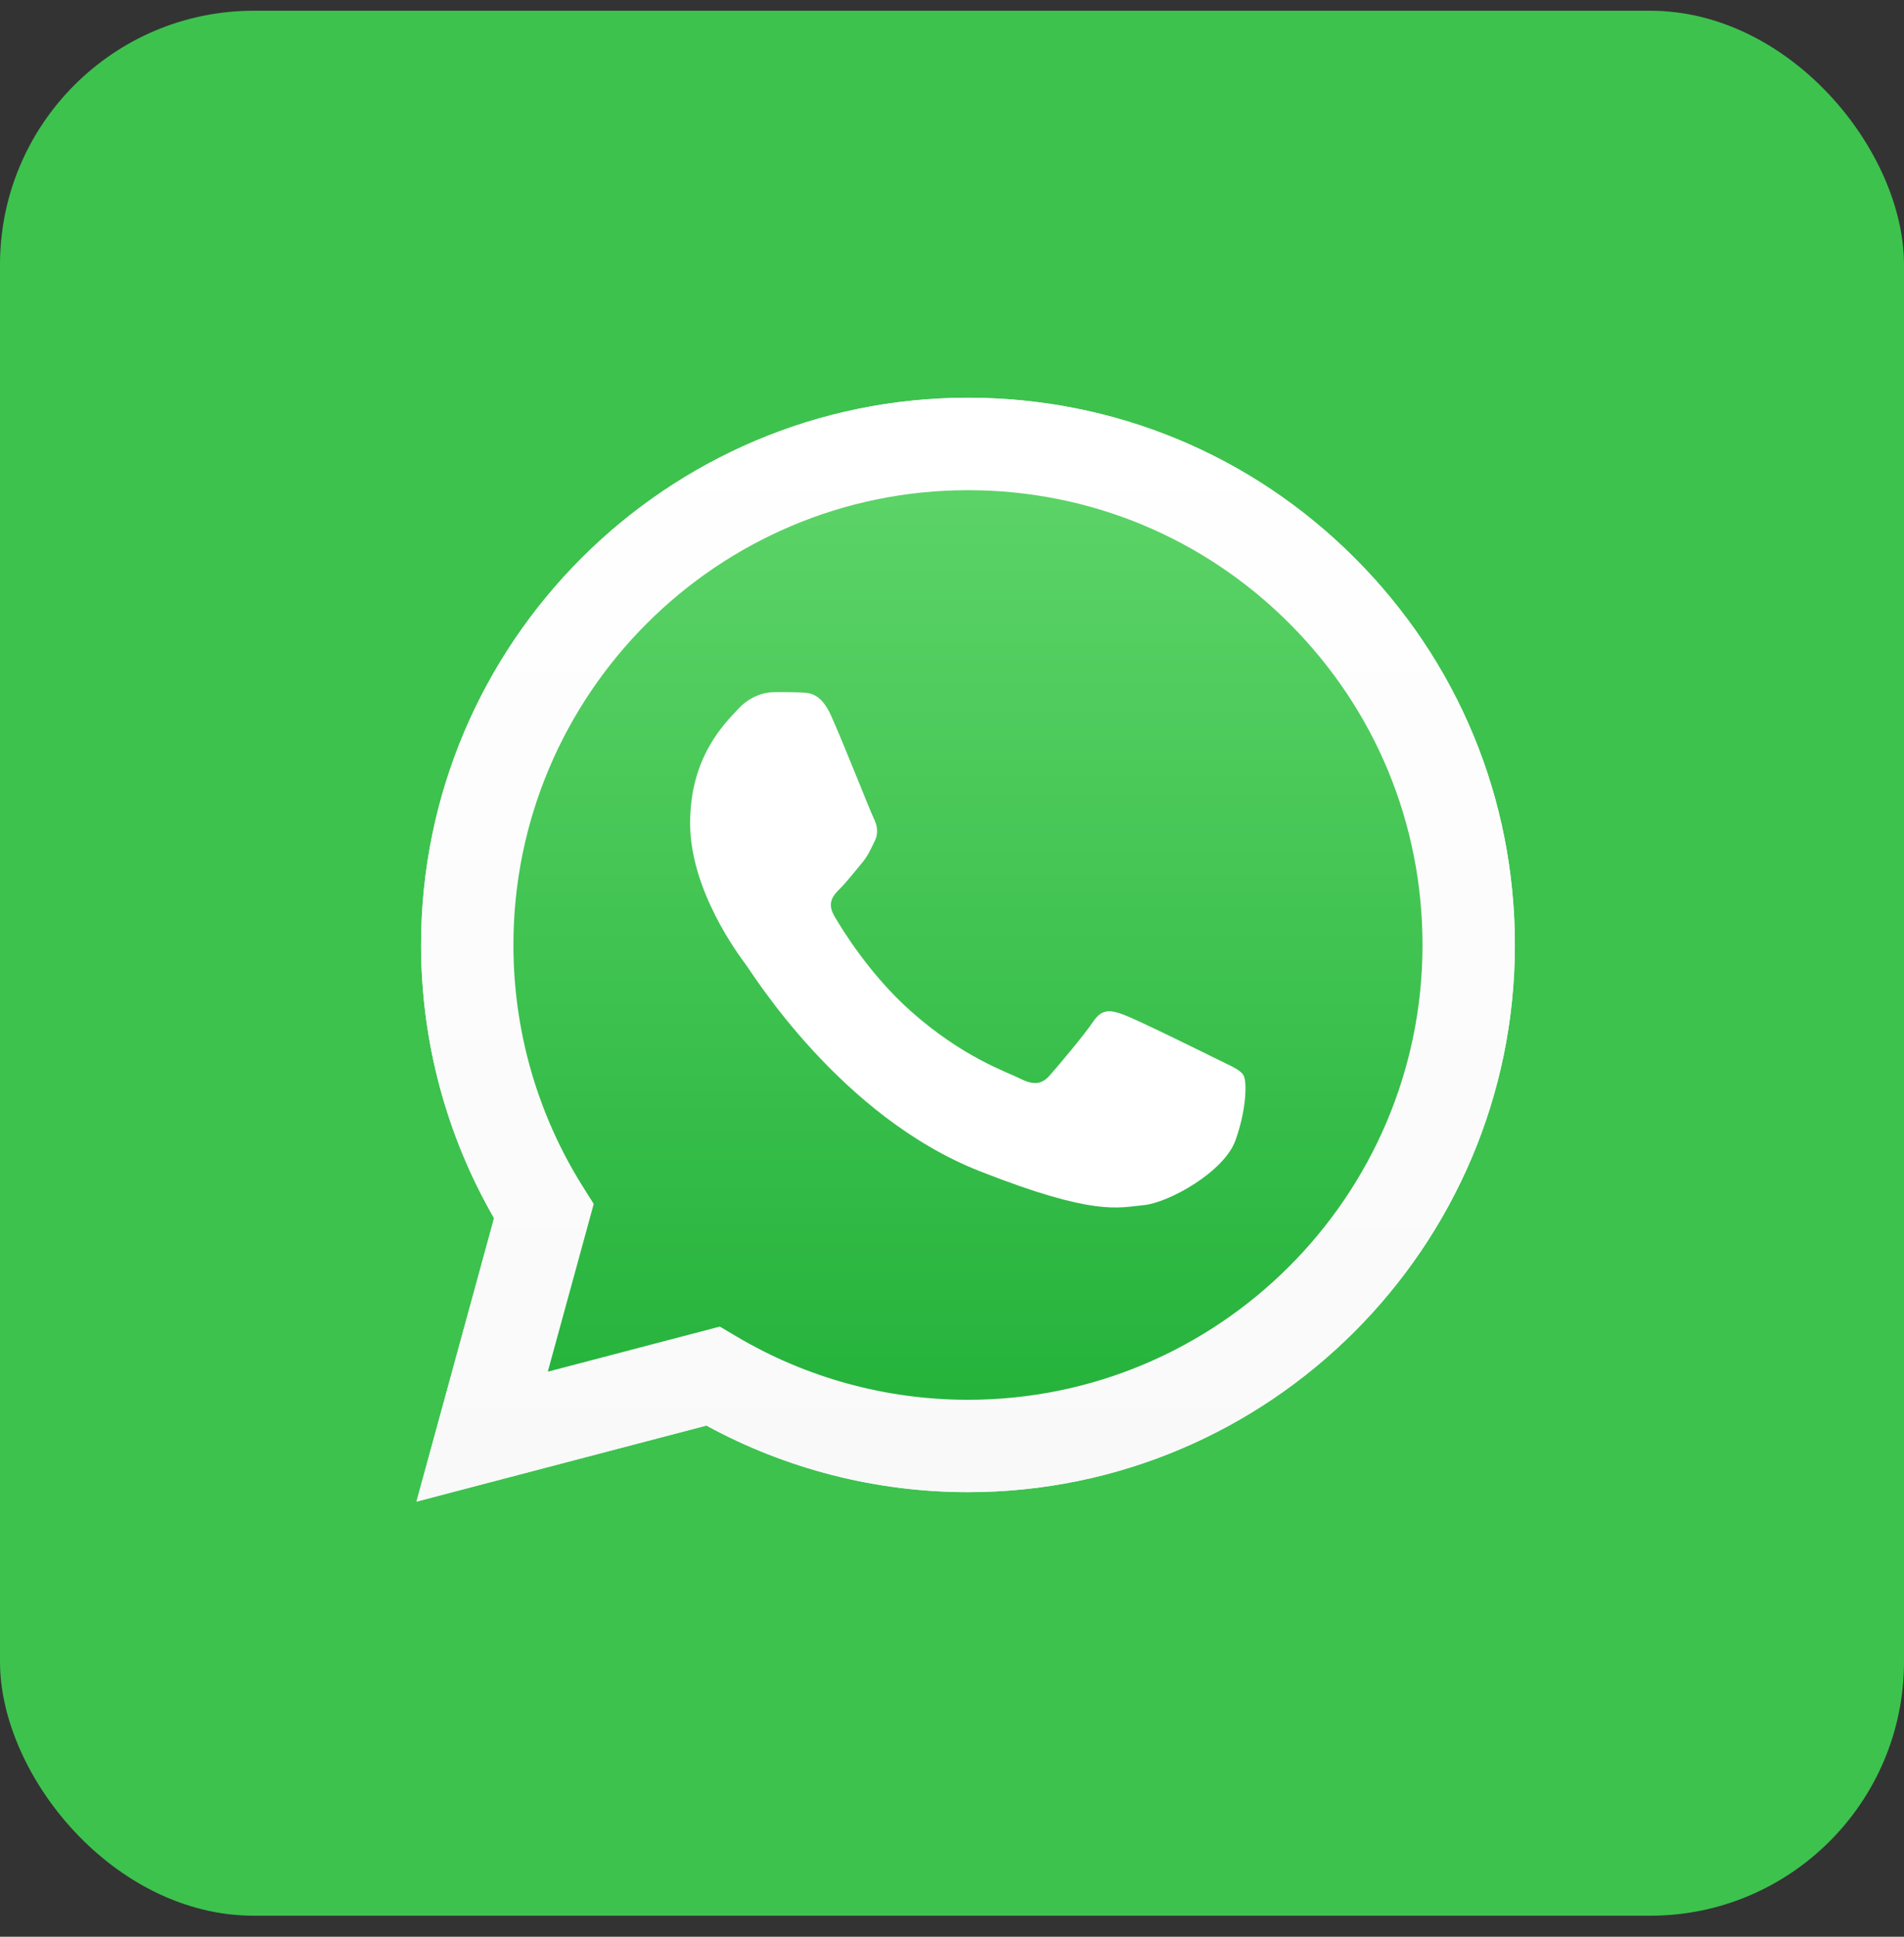
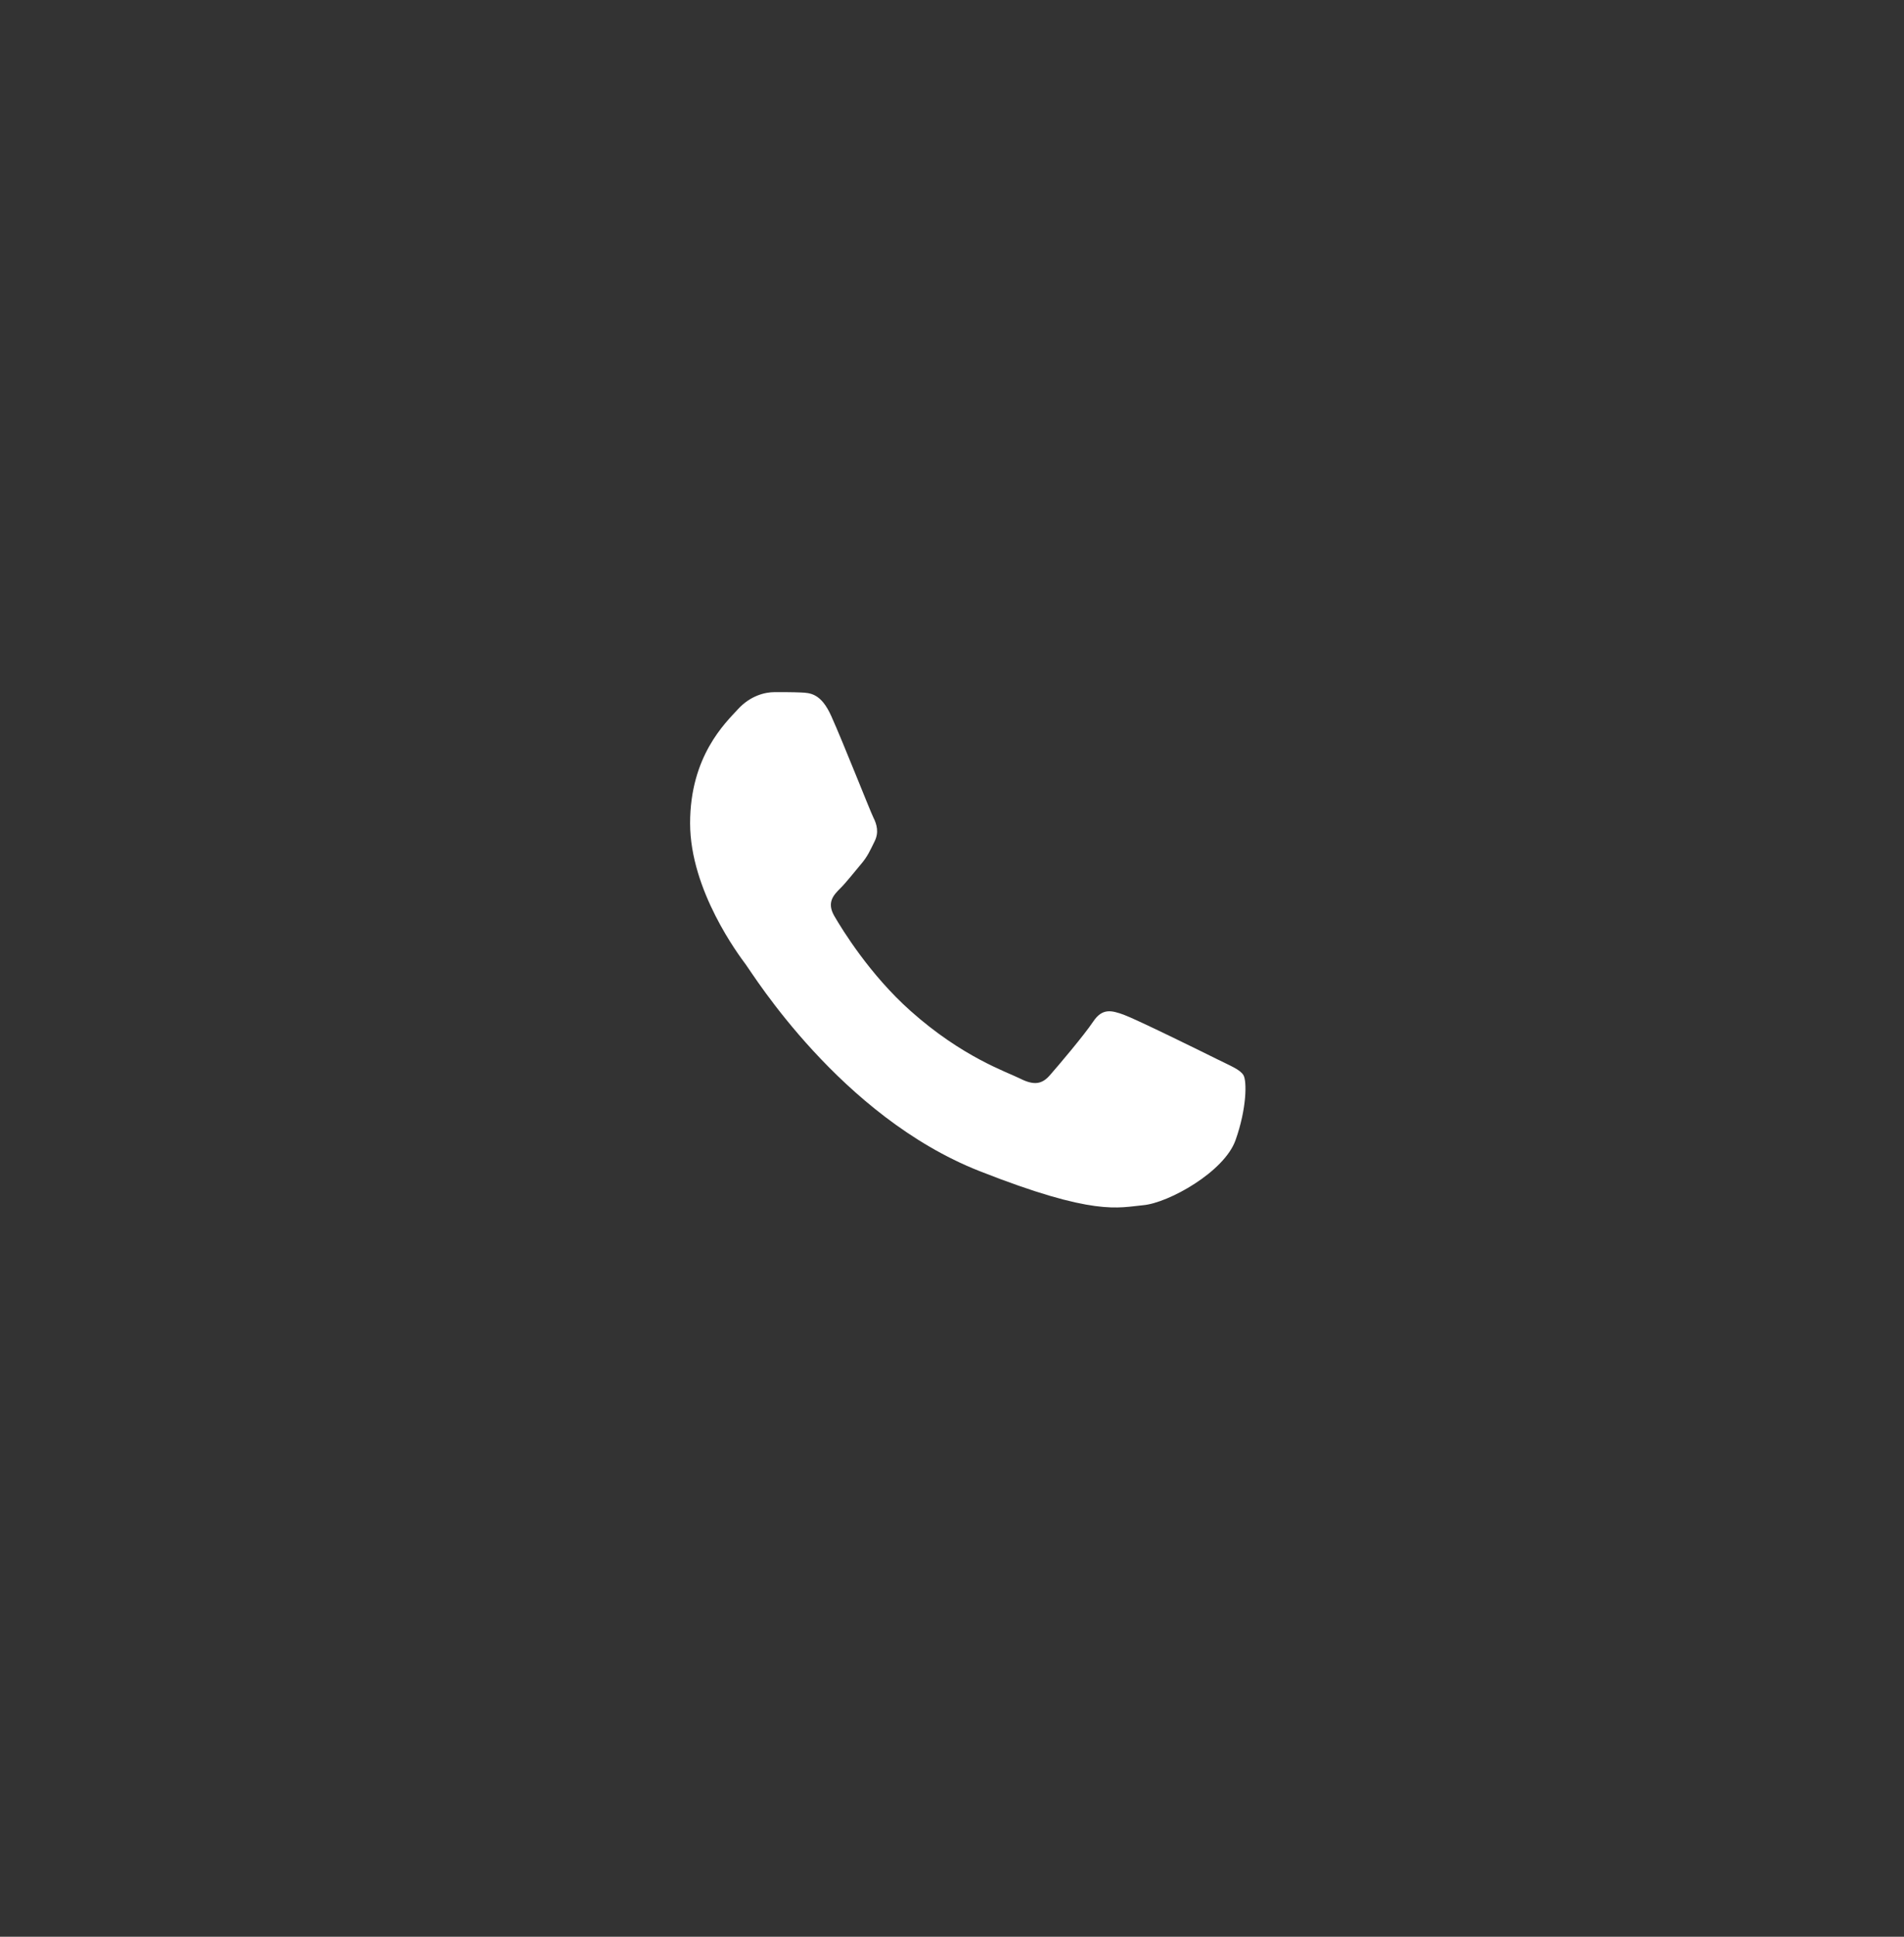
<svg xmlns="http://www.w3.org/2000/svg" width="60" height="61" viewBox="0 0 60 61" fill="none">
  <rect x="0" y="0" width="60" height="61" fill="#333333" stroke="none" />
-   <rect y="0.338" width="60" height="60" rx="8" fill="#3DC24E" />
-   <path d="M22.684 41.778L23.207 42.088C25.406 43.393 27.927 44.083 30.498 44.085H30.503C38.398 44.085 44.824 37.661 44.827 29.765C44.828 25.939 43.34 22.341 40.635 19.634C37.931 16.928 34.335 15.437 30.509 15.435C22.608 15.435 16.182 21.858 16.179 29.753C16.178 32.459 16.935 35.094 18.369 37.374L18.71 37.916L17.263 43.2L22.684 41.778ZM13.125 47.292L15.57 38.365C14.062 35.753 13.269 32.789 13.27 29.753C13.274 20.254 21.004 12.526 30.504 12.526C35.114 12.528 39.44 14.322 42.694 17.578C45.948 20.835 47.739 25.163 47.737 29.767C47.733 39.265 40.001 46.995 30.504 46.995C30.503 46.995 30.504 46.995 30.504 46.995H30.497C27.612 46.993 24.778 46.27 22.261 44.897L13.125 47.292Z" fill="white" />
-   <path d="M13.864 29.762C13.863 32.692 14.629 35.554 16.085 38.076L13.724 46.694L22.544 44.382C24.974 45.706 27.709 46.405 30.494 46.406H30.501C39.67 46.406 47.133 38.945 47.137 29.775C47.139 25.331 45.41 21.152 42.269 18.009C39.128 14.865 34.951 13.133 30.5 13.131C21.331 13.131 13.868 20.591 13.864 29.762ZM30.501 46.406C30.501 46.406 30.501 46.406 30.501 46.406V46.406Z" fill="url(#paint0_linear_174_2613)" />
-   <path d="M13.27 29.757C13.269 32.793 14.062 35.757 15.57 38.37L13.125 47.296L22.261 44.901C24.778 46.273 27.612 46.997 30.496 46.998H30.503C40.001 46.998 47.733 39.269 47.737 29.77C47.738 25.167 45.947 20.838 42.694 17.582C39.44 14.326 35.113 12.531 30.503 12.529C21.004 12.529 13.273 20.257 13.27 29.756M18.71 37.919L18.369 37.378C16.935 35.098 16.178 32.463 16.179 29.758C16.182 21.863 22.608 15.439 30.508 15.439C34.334 15.441 37.93 16.932 40.635 19.639C43.34 22.345 44.828 25.943 44.827 29.769C44.823 37.664 38.398 44.088 30.503 44.088H30.497C27.927 44.087 25.406 43.397 23.207 42.092L22.684 41.782L17.262 43.203L18.71 37.919ZM30.503 46.998C30.503 46.998 30.503 46.998 30.503 46.998V46.998Z" fill="url(#paint1_linear_174_2613)" />
  <path fill-rule="evenodd" clip-rule="evenodd" d="M26.196 22.554C25.874 21.837 25.534 21.822 25.227 21.81C24.976 21.799 24.689 21.8 24.402 21.8C24.115 21.8 23.648 21.907 23.254 22.338C22.859 22.769 21.747 23.811 21.747 25.929C21.747 28.048 23.29 30.095 23.505 30.383C23.72 30.67 26.484 35.156 30.86 36.882C34.498 38.317 35.238 38.031 36.028 37.959C36.817 37.888 38.575 36.918 38.934 35.913C39.293 34.907 39.293 34.045 39.185 33.865C39.078 33.686 38.79 33.578 38.36 33.363C37.929 33.148 35.812 32.106 35.417 31.962C35.023 31.819 34.736 31.747 34.448 32.178C34.161 32.609 33.337 33.578 33.085 33.865C32.834 34.153 32.583 34.189 32.152 33.974C31.722 33.758 30.335 33.303 28.69 31.837C27.409 30.695 26.545 29.286 26.294 28.855C26.043 28.424 26.267 28.191 26.483 27.976C26.677 27.783 26.914 27.474 27.129 27.222C27.344 26.971 27.416 26.791 27.559 26.504C27.703 26.217 27.631 25.965 27.523 25.75C27.416 25.534 26.579 23.405 26.196 22.554Z" fill="white" />
  <defs>
    <linearGradient id="paint0_linear_174_2613" x1="30.431" y1="46.691" x2="30.431" y2="13.127" gradientUnits="userSpaceOnUse">
      <stop stop-color="#20B038" />
      <stop offset="1" stop-color="#60D66A" />
    </linearGradient>
    <linearGradient id="paint1_linear_174_2613" x1="30.431" y1="47.297" x2="30.431" y2="12.53" gradientUnits="userSpaceOnUse">
      <stop stop-color="#F9F9F9" />
      <stop offset="1" stop-color="white" />
    </linearGradient>
  </defs>
</svg>